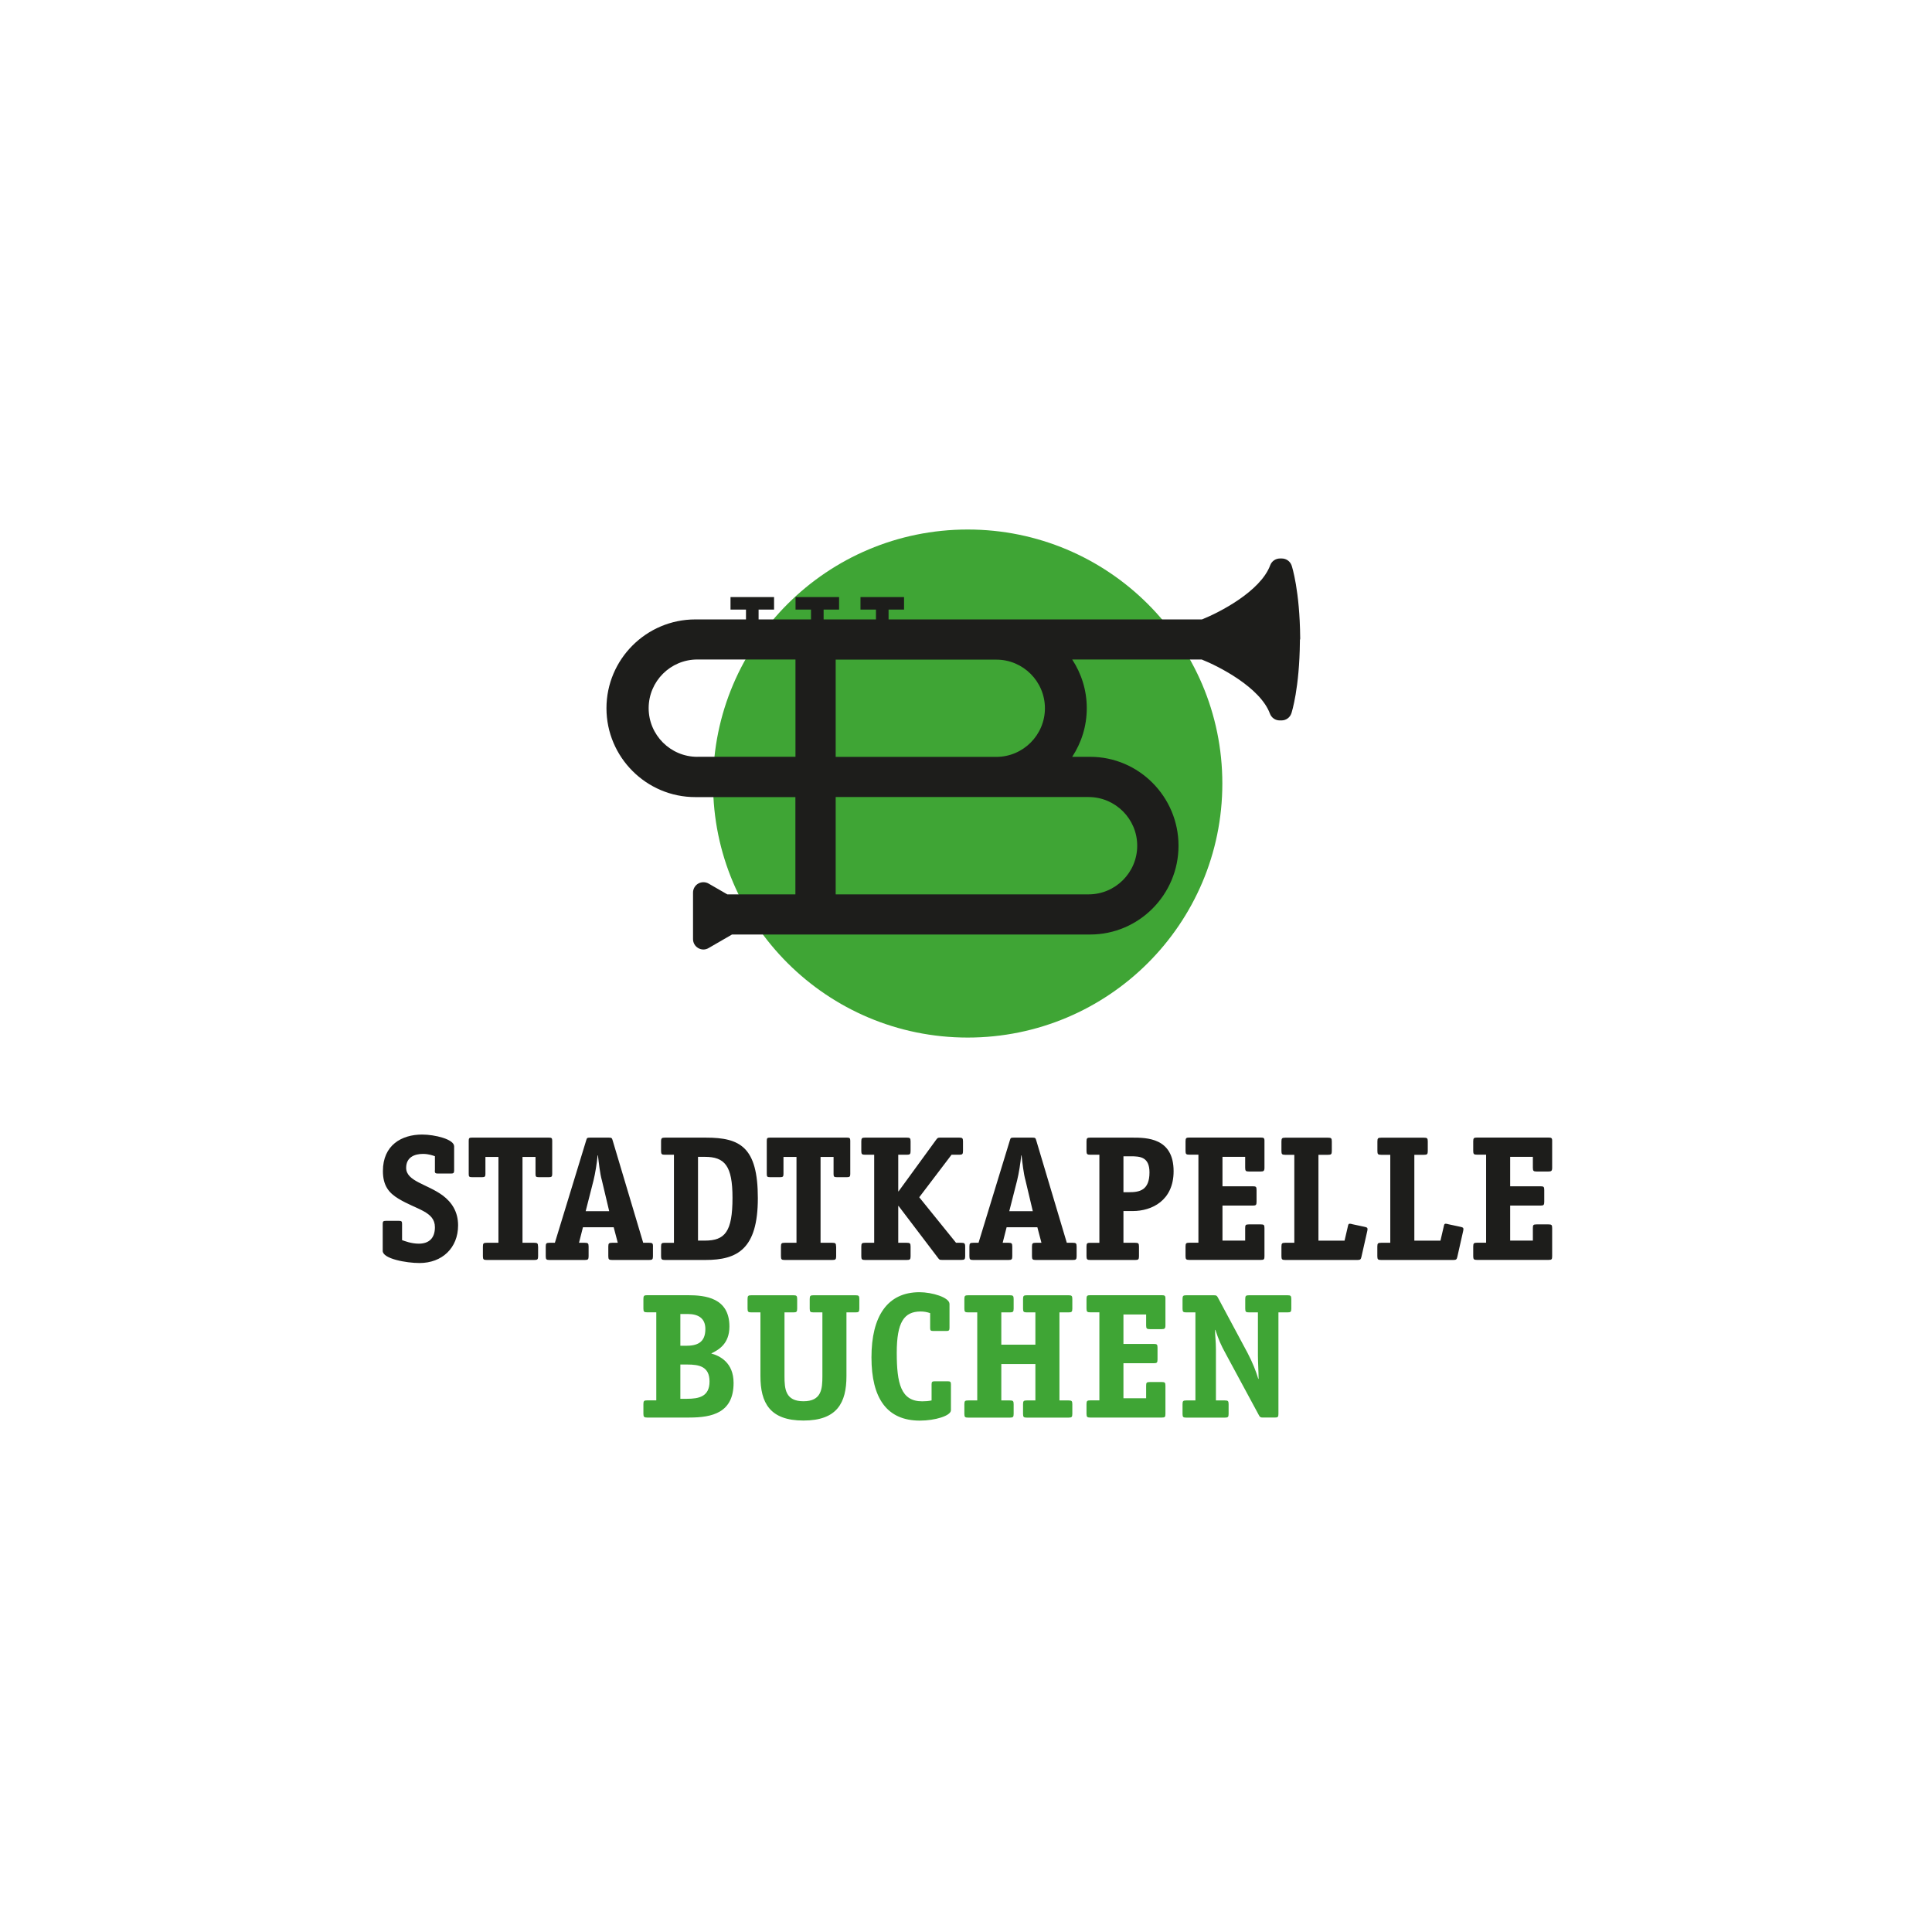
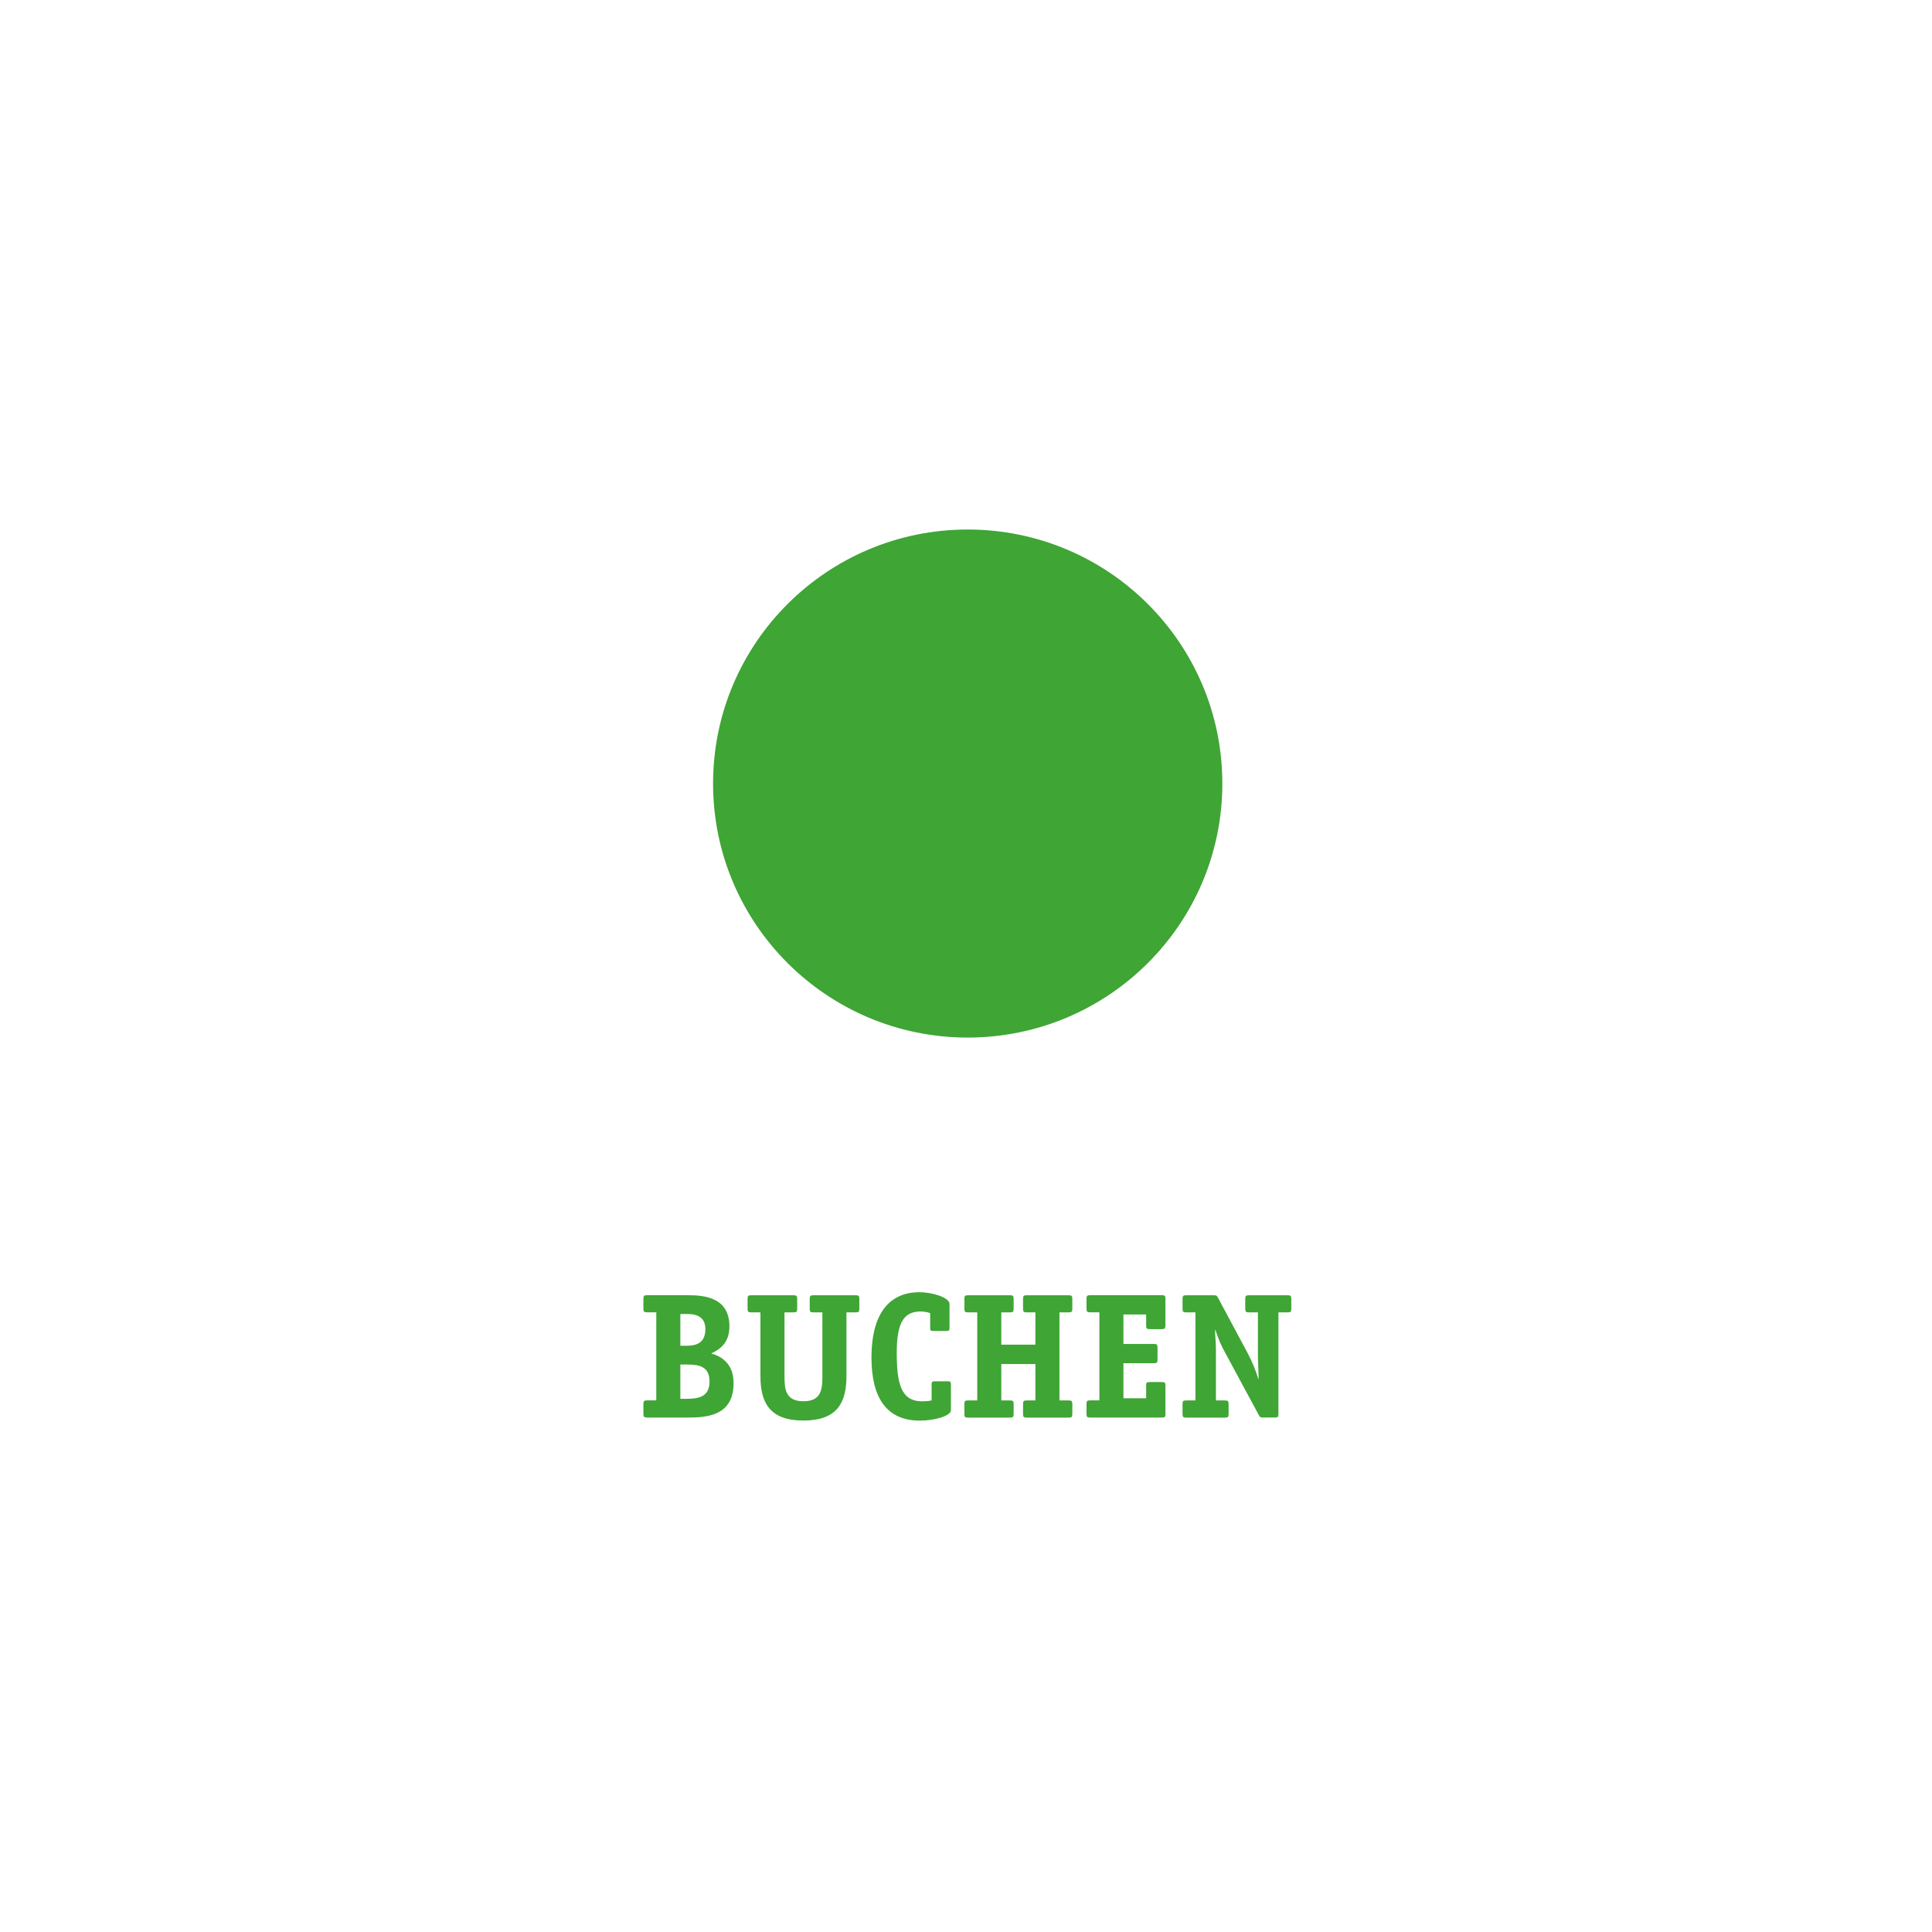
<svg xmlns="http://www.w3.org/2000/svg" id="Ebene_1" data-name="Ebene 1" viewBox="0 0 283.46 283.46">
  <defs>
    <style>
      .cls-1 {
        fill: #1d1d1b;
      }

      .cls-2 {
        fill: #3fa535;
      }
    </style>
  </defs>
  <path class="cls-2" d="M141.98,152.23c20.63,0,37.36-16.69,37.36-37.27s-16.73-37.27-37.36-37.27-37.36,16.69-37.36,37.27,16.73,37.27,37.36,37.27" />
-   <path class="cls-1" d="M190.76,93.82c0-.09,0-.17,0-.26h0c-.06-6.91-1.2-10.43-1.25-10.58-.21-.62-.79-1.04-1.45-1.04h-.27c-.64,0-1.21.4-1.43,1-1.43,3.84-7.49,6.94-10.01,7.94h-45.98v-1.44h2.27v-1.84h-6.39v1.84h2.27v1.44h-7.68v-1.44h2.27v-1.84h-6.39v1.84h2.27v1.44h-1.52s-6.17,0-6.17,0v-1.44h2.27v-1.84h-6.39v1.84h2.27v1.44h-7.43c-7.19,0-13.04,5.85-13.04,13.03s5.85,13.04,13.04,13.04h14.68v14.27h-9.99l-2.74-1.58c-.47-.27-1.06-.27-1.53,0-.47.27-.76.78-.76,1.32v6.82c0,.55.29,1.05.76,1.32.24.14.5.21.76.21s.53-.07.76-.21l3.44-1.99h52.55c7.15,0,12.96-5.85,12.96-13.03s-5.82-13.04-12.96-13.04h-2.64c1.35-2.05,2.14-4.5,2.14-7.14s-.79-5.08-2.14-7.14h19c2.52,1,8.59,4.1,10.01,7.94.22.6.79,1,1.43,1h.27c.66,0,1.24-.42,1.45-1.04.05-.15,1.19-3.67,1.25-10.58h0c0-.09,0-.17,0-.26ZM122.61,131.21v-14.27h37.1c3.93,0,7.14,3.2,7.14,7.14s-3.2,7.14-7.14,7.14h-37.1ZM102.31,111.04c-3.93,0-7.14-3.2-7.14-7.14s3.2-7.14,7.14-7.14h14.4v14.27h-14.4ZM153.31,103.91c0,3.93-3.2,7.14-7.14,7.14h-23.56v-14.27h23.57c3.93,0,7.13,3.2,7.13,7.14Z" />
  <path class="cls-2" d="M99.82,197.45v-4.66h1.1c1.44,0,2.57.55,2.57,2.2,0,2.07-1.31,2.46-2.86,2.46h-.81ZM99.82,205.23v-5.03h1c1.76,0,3.28.29,3.28,2.49s-1.52,2.54-3.33,2.54h-.94ZM94.95,190.03c-.45,0-.55.08-.55.55v1.41c0,.47.1.55.55.55h1.34v12.92h-1.34c-.45,0-.55.08-.55.55v1.42c0,.45.1.55.55.55h6.18c3.38,0,6.5-.71,6.5-5.08,0-3.01-2.04-3.98-3.28-4.32,1-.5,2.67-1.34,2.67-3.96,0-4.22-3.56-4.59-6.1-4.59h-5.97ZM124.19,192.55h1.34c.45,0,.55-.08.55-.55v-1.41c0-.47-.1-.55-.55-.55h-6.18c-.45,0-.55.08-.55.55v1.41c0,.47.1.55.55.55h1.31v9.35c0,1.89-.13,3.69-2.78,3.69s-2.78-1.81-2.78-3.69v-9.35h1.31c.45,0,.55-.08.55-.55v-1.41c0-.47-.1-.55-.55-.55h-6.18c-.45,0-.55.08-.55.55v1.41c0,.47.1.55.55.55h1.34v9.35c0,3.9,1.36,6.52,6.31,6.52s6.31-2.62,6.31-6.52v-9.35ZM139.52,203.11c0-.34-.08-.45-.45-.45h-1.94c-.37,0-.45.1-.45.45v2.36c-.47.1-.92.13-1.39.13-3.12,0-3.72-2.65-3.72-7.13s1.07-6.05,3.51-6.05c.47,0,.94.08,1.39.24v2.17c0,.37.08.45.45.45h1.94c.34,0,.45-.08.45-.45v-3.51c0-.97-2.57-1.73-4.4-1.73-4.72,0-7.05,3.54-7.05,9.56s2.28,9.28,7.1,9.28c2.23,0,4.56-.71,4.56-1.52v-3.8ZM157.33,206.02c0-.47-.1-.55-.55-.55h-1.34v-12.92h1.34c.45,0,.55-.08.55-.55v-1.41c0-.47-.1-.55-.55-.55h-6.13c-.45,0-.55.08-.55.55v1.41c0,.47.1.55.55.55h1.26v4.74h-5v-4.74h1.26c.45,0,.55-.08.55-.55v-1.41c0-.47-.1-.55-.55-.55h-6.13c-.45,0-.55.08-.55.55v1.41c0,.47.1.55.55.55h1.34v12.92h-1.34c-.45,0-.55.08-.55.55v1.42c0,.47.1.55.55.55h6.13c.45,0,.55-.08.55-.55v-1.42c0-.47-.1-.55-.55-.55h-1.26v-5.34h5v5.34h-1.26c-.45,0-.55.08-.55.55v1.42c0,.47.1.55.55.55h6.13c.45,0,.55-.08.55-.55v-1.42ZM170.99,203.32c0-.47-.08-.55-.55-.55h-1.73c-.5,0-.55.1-.55.55v1.83h-3.33v-5.14h4.45c.45,0,.55-.08.55-.55v-1.73c0-.47-.08-.55-.55-.55h-4.45v-4.32h3.33v1.6c0,.47.1.55.55.55h1.73c.42,0,.55-.08.55-.55v-3.98c0-.39-.13-.45-.55-.45h-10.48c-.45,0-.55.08-.55.55v1.41c0,.47.11.55.55.55h1.34v12.92h-1.34c-.45,0-.55.08-.55.55v1.42c0,.47.11.55.55.55h10.51c.45,0,.52-.08.52-.55v-4.11ZM187.57,192.55h1.34c.45,0,.55-.08.55-.55v-1.41c0-.47-.11-.55-.55-.55h-5.66c-.45,0-.55.08-.55.55v1.41c0,.47.1.55.55.55h1.31v6.34c0,.84.1,2.57.1,3.41h-.05c-.31-1.07-.84-2.41-1.57-3.8l-4.35-8.12c-.16-.29-.21-.34-.6-.34h-4.04c-.45,0-.55.08-.55.55v1.41c0,.47.1.55.55.55h1.34v12.92h-1.34c-.45,0-.55.08-.55.55v1.42c0,.47.1.55.55.55h5.66c.45,0,.55-.08.55-.55v-1.42c0-.47-.1-.55-.55-.55h-1.31v-7.47c0-1.21-.13-2.02-.13-2.88h.05c.5,1.49.76,2.12,1.55,3.56l4.82,8.93c.16.31.24.37.6.37h1.73c.47,0,.55-.08.55-.55v-14.88Z" />
-   <path class="cls-1" d="M63.79,171.73c0,.37.08.45.45.45h1.94c.34,0,.45-.08.45-.45v-3.54c0-1.05-2.86-1.73-4.69-1.73-3.04,0-5.76,1.57-5.76,5.35,0,2.17.89,3.22,2.28,4.06,2.67,1.62,5.35,1.86,5.35,4.19,0,1.62-.89,2.41-2.36,2.41-1.13,0-2.07-.39-2.46-.52v-2.38c0-.37-.08-.45-.45-.45h-1.94c-.37,0-.45.1-.45.45v3.96c0,1.15,3.43,1.78,5.4,1.78,3.3,0,5.66-2.2,5.66-5.53,0-1.99-.92-3.38-2.25-4.38-2.31-1.7-5.37-2.07-5.37-4.06,0-1.57,1.26-2.04,2.46-2.04.86,0,1.47.24,1.76.34v2.1ZM78.94,182.89c0-.47-.1-.55-.55-.55h-1.73v-12.6h1.91v2.52c0,.37.08.45.45.45h1.55c.34,0,.45-.08.45-.45v-4.9c0-.37-.1-.45-.45-.45h-11.35c-.37,0-.45.08-.45.45v4.9c0,.37.08.45.45.45h1.55c.34,0,.45-.08.45-.45v-2.52h1.91v12.6h-1.73c-.45,0-.55.08-.55.55v1.42c0,.47.1.55.55.55h7c.45,0,.55-.08.55-.55v-1.42ZM95.81,182.89c0-.47-.1-.55-.55-.55h-.89l-4.48-15.01c-.1-.37-.16-.42-.58-.42h-2.73c-.45,0-.47.05-.58.42l-4.59,15.01h-.79c-.45,0-.55.08-.55.55v1.42c0,.47.1.55.55.55h5.19c.45,0,.55-.08.55-.55v-1.42c0-.47-.11-.55-.55-.55h-.86l.58-2.28h4.51l.6,2.28h-.84c-.45,0-.55.08-.55.55v1.42c0,.47.1.55.55.55h5.45c.45,0,.55-.08.55-.55v-1.42ZM89.39,177.7h-3.46l1.15-4.51c.26-1.05.5-2.57.6-3.67h.05c.13,1.1.29,2.65.58,3.67l1.07,4.51ZM97.57,166.91c-.47,0-.58.08-.58.55v1.41c0,.47.11.55.55.55h1.34v12.92h-1.34c-.45,0-.55.08-.55.55v1.42c0,.45.11.55.55.55h5.95c4.66,0,7.7-1.55,7.7-9.07s-2.62-8.88-7.62-8.88h-6ZM102.41,182.02v-12.29h1c2.93,0,4.06,1.31,4.06,6,0,5-1.1,6.29-4.06,6.29h-1ZM122.67,182.89c0-.47-.11-.55-.55-.55h-1.73v-12.6h1.91v2.52c0,.37.08.45.45.45h1.55c.34,0,.45-.08.45-.45v-4.9c0-.37-.1-.45-.45-.45h-11.35c-.37,0-.45.08-.45.45v4.9c0,.37.08.45.45.45h1.55c.34,0,.45-.08.45-.45v-2.52h1.91v12.6h-1.73c-.45,0-.55.08-.55.55v1.42c0,.47.1.55.55.55h7c.45,0,.55-.08.55-.55v-1.42ZM141.61,182.89c0-.47-.13-.55-.55-.55h-.79l-5.4-6.68,4.74-6.24h1.13c.45,0,.55-.08.55-.55v-1.41c0-.47-.1-.55-.55-.55h-2.8c-.31,0-.37.03-.55.26l-5.55,7.62h-.05v-5.37h1.26c.45,0,.55-.08.55-.55v-1.41c0-.47-.1-.55-.55-.55h-6.13c-.45,0-.55.08-.55.55v1.41c0,.47.1.55.55.55h1.34v12.92h-1.34c-.45,0-.55.08-.55.55v1.42c0,.47.1.55.55.55h6.13c.45,0,.55-.08.55-.55v-1.42c0-.47-.1-.55-.55-.55h-1.26v-5.4h.05l5.71,7.52c.26.34.26.39.65.39h2.86c.45,0,.55-.08.55-.55v-1.42ZM157.96,182.89c0-.47-.1-.55-.55-.55h-.89l-4.48-15.01c-.1-.37-.16-.42-.58-.42h-2.72c-.45,0-.47.05-.58.42l-4.59,15.01h-.79c-.45,0-.55.08-.55.55v1.42c0,.47.1.55.55.55h5.19c.45,0,.55-.08.55-.55v-1.42c0-.47-.1-.55-.55-.55h-.86l.58-2.28h4.51l.6,2.28h-.84c-.45,0-.55.08-.55.55v1.42c0,.47.1.55.55.55h5.45c.45,0,.55-.08.55-.55v-1.42ZM151.54,177.7h-3.46l1.15-4.51c.26-1.05.5-2.57.6-3.67h.05c.13,1.1.29,2.65.58,3.67l1.07,4.51ZM164.83,174.92v-5.27h1.07c1.36,0,2.75.08,2.75,2.36,0,2.65-1.47,2.91-3.01,2.91h-.81ZM167.11,182.89c0-.47-.1-.55-.55-.55h-1.73v-4.66h1.39c2.75,0,5.97-1.52,5.97-5.84,0-4.93-3.98-4.93-6.1-4.93h-6.13c-.45,0-.55.08-.55.55v1.41c0,.47.11.55.55.55h1.34v12.92h-1.34c-.45,0-.55.08-.55.55v1.42c0,.47.11.55.55.55h6.6c.45,0,.55-.08.55-.55v-1.42ZM185.52,180.19c0-.47-.08-.55-.55-.55h-1.73c-.5,0-.55.1-.55.55v1.83h-3.33v-5.14h4.45c.45,0,.55-.08.55-.55v-1.73c0-.47-.08-.55-.55-.55h-4.45v-4.32h3.33v1.6c0,.47.1.55.55.55h1.73c.42,0,.55-.08.55-.55v-3.98c0-.39-.13-.45-.55-.45h-10.48c-.45,0-.55.08-.55.55v1.41c0,.47.1.55.55.55h1.34v12.92h-1.34c-.45,0-.55.08-.55.55v1.42c0,.47.1.55.55.55h10.51c.45,0,.52-.08.52-.55v-4.11ZM189.9,182.34h-1.34c-.45,0-.55.08-.55.55v1.42c0,.47.1.55.55.55h10.61c.39,0,.5-.08.58-.47l.84-3.72c.03-.1.05-.24.05-.34,0-.21-.1-.26-.47-.34l-1.73-.37c-.13-.03-.26-.08-.39-.08-.21,0-.24.13-.31.47l-.47,2.02h-3.83v-12.6h1.41c.45,0,.55-.08.55-.55v-1.41c0-.47-.1-.55-.55-.55h-6.29c-.45,0-.55.08-.55.55v1.41c0,.47.1.55.55.55h1.34v12.92ZM203.97,182.34h-1.34c-.45,0-.55.08-.55.55v1.42c0,.47.1.55.55.55h10.61c.39,0,.5-.08.58-.47l.84-3.72c.03-.1.05-.24.05-.34,0-.21-.1-.26-.47-.34l-1.73-.37c-.13-.03-.26-.08-.39-.08-.21,0-.24.13-.31.47l-.47,2.02h-3.83v-12.6h1.42c.45,0,.55-.08.55-.55v-1.41c0-.47-.1-.55-.55-.55h-6.29c-.45,0-.55.08-.55.55v1.41c0,.47.1.55.55.55h1.34v12.92ZM227.73,180.19c0-.47-.08-.55-.55-.55h-1.73c-.5,0-.55.1-.55.55v1.83h-3.33v-5.14h4.45c.45,0,.55-.08.55-.55v-1.73c0-.47-.08-.55-.55-.55h-4.45v-4.32h3.33v1.6c0,.47.1.55.55.55h1.73c.42,0,.55-.08.55-.55v-3.98c0-.39-.13-.45-.55-.45h-10.48c-.45,0-.55.08-.55.55v1.41c0,.47.1.55.55.55h1.34v12.92h-1.34c-.45,0-.55.08-.55.55v1.42c0,.47.1.55.55.55h10.51c.45,0,.52-.08.52-.55v-4.11Z" />
</svg>